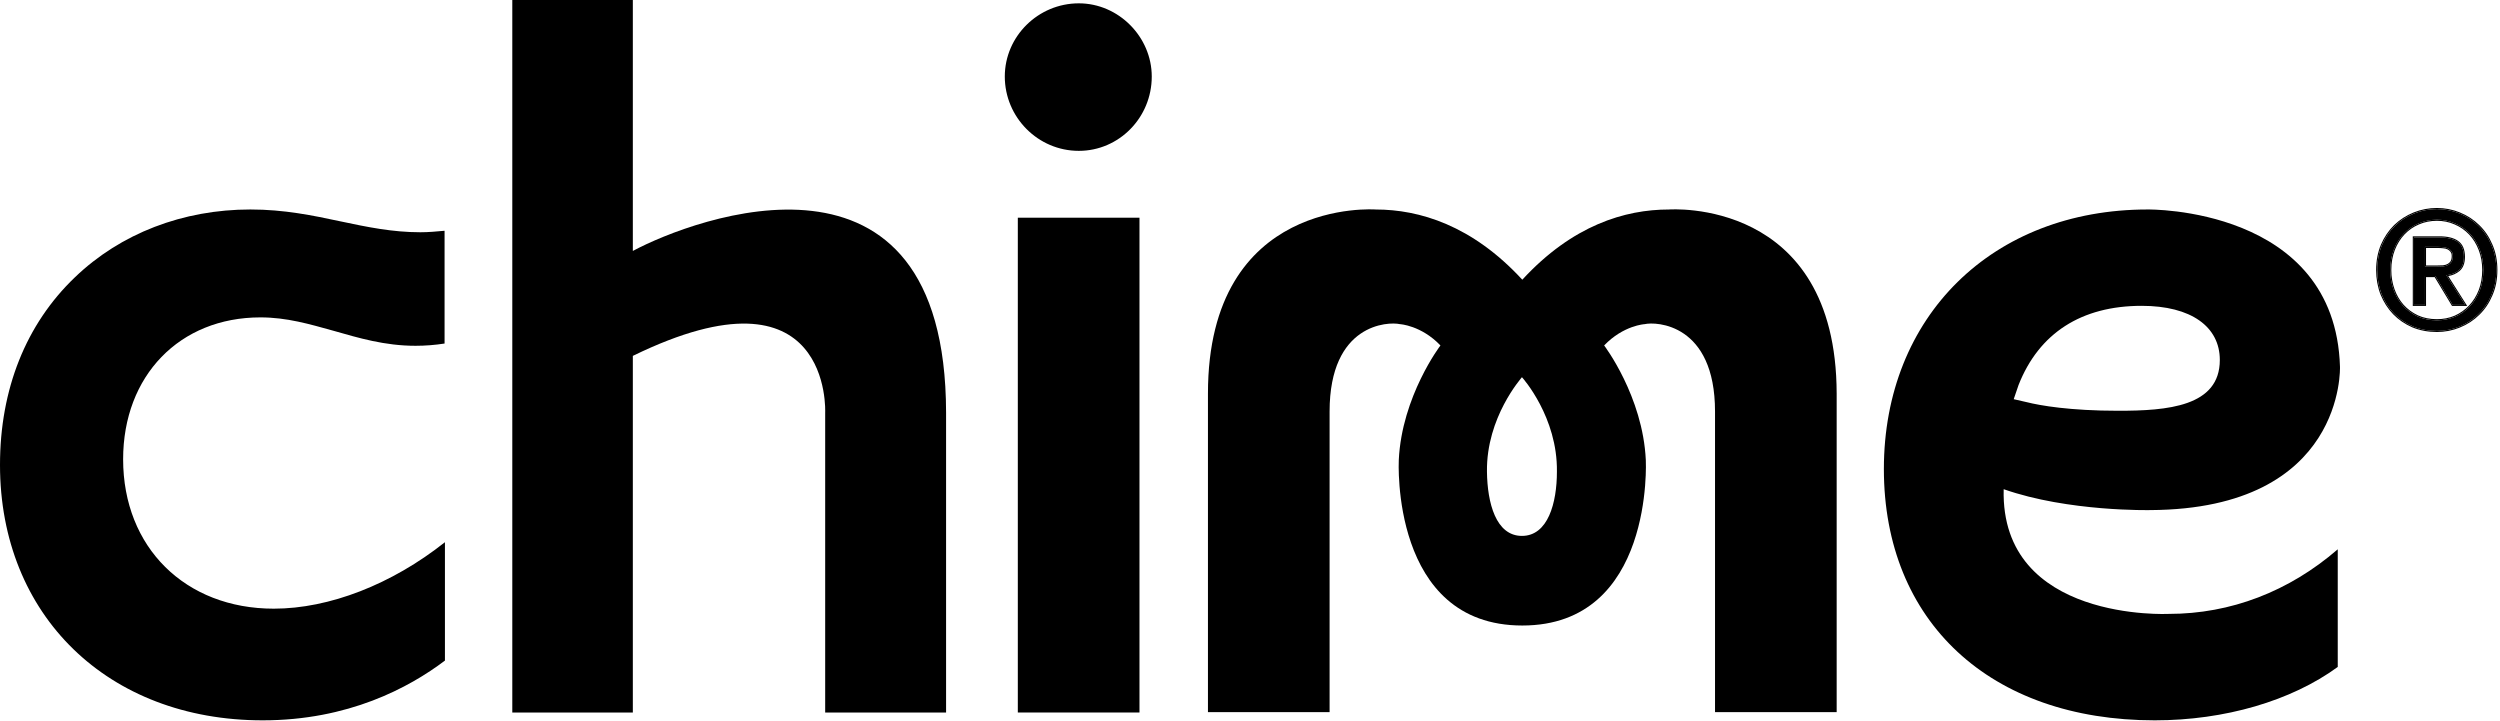
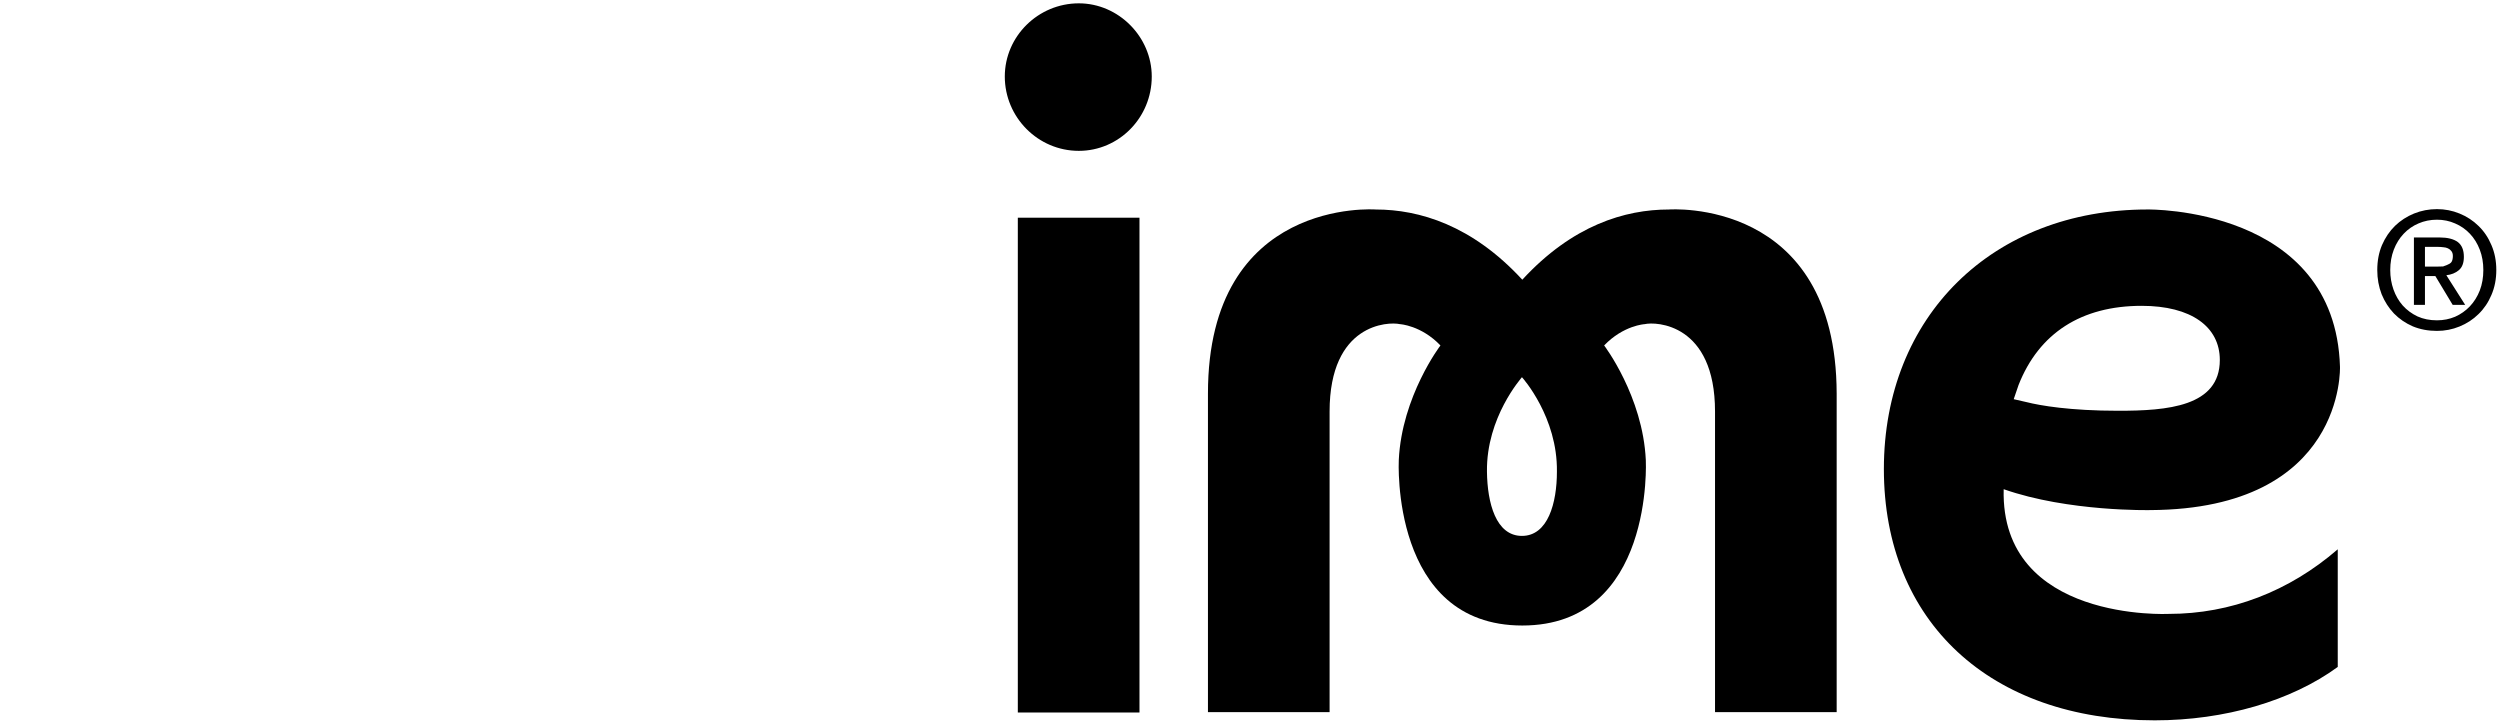
<svg xmlns="http://www.w3.org/2000/svg" width="111" height="32" viewBox="0 0 111 32" fill="none">
  <g clip-path="url(#clip0_2332_6180)">
    <path d="M74.098 9.302C72.149 9.302 69.82 9.999 67.59 12.419C65.361 9.999 63.015 9.302 61.082 9.302C61.082 9.302 53.633 8.739 53.633 17.476V31.619H59.034V18.272C59.034 14.359 61.644 14.276 62.156 14.392C62.156 14.392 63.097 14.442 63.956 15.338C63.956 15.338 62.239 17.592 62.106 20.428C62.106 20.428 61.727 27.773 67.59 27.773C73.454 27.773 73.074 20.428 73.074 20.428C72.942 17.592 71.224 15.338 71.224 15.338C72.083 14.442 73.025 14.392 73.025 14.392C73.52 14.276 76.147 14.359 76.147 18.272V31.619H81.548V17.476C81.531 8.739 74.098 9.302 74.098 9.302ZM67.574 23.794C66.418 23.794 66.038 22.334 66.021 20.942C65.988 18.521 67.557 16.78 67.574 16.747C67.607 16.78 69.16 18.521 69.127 20.942C69.127 22.334 68.73 23.794 67.574 23.794Z" fill="black" />
    <path d="M50.593 9.666H45.191V31.635H50.593V9.666Z" fill="black" />
    <path d="M47.9 0.148C46.1 0.148 44.613 1.607 44.613 3.398C44.613 5.205 46.083 6.698 47.9 6.698C49.684 6.698 51.138 5.222 51.138 3.398C51.138 1.641 49.668 0.148 47.9 0.148Z" fill="black" />
-     <path d="M28.098 11.142V0H22.746V31.635H28.098V15.801C36.968 11.474 36.638 18.321 36.638 18.321V31.635H42.006V18.321C41.989 5.455 30.79 9.699 28.098 11.142Z" fill="black" />
    <path d="M88.963 21.72C91.837 22.731 95.488 22.648 95.488 22.648C104.143 22.598 103.895 16.281 103.895 16.281C103.681 9.168 95.356 9.301 95.356 9.301C88.468 9.301 83.644 14.043 83.644 20.824C83.644 27.606 88.369 31.983 95.669 31.983C98.775 31.983 101.732 31.121 103.796 29.612V24.389C101.632 26.263 99.039 27.257 96.297 27.257C96.314 27.257 88.815 27.639 88.963 21.72ZM89.624 17.094C90.532 14.789 92.415 13.579 95.091 13.579C97.288 13.579 98.56 14.507 98.56 15.983C98.56 18.055 96.231 18.238 94.051 18.238C91.903 18.238 90.582 18.006 89.987 17.856L89.409 17.724L89.624 17.094Z" fill="black" />
-     <path d="M11.662 31.983C15.461 31.983 18.153 30.54 19.755 29.33V24.074C17.393 25.947 14.618 27.025 12.157 27.025C8.226 27.025 5.467 24.306 5.467 20.393C5.467 16.679 7.978 14.092 11.562 14.092C12.735 14.092 13.743 14.391 14.816 14.689C15.923 15.004 17.079 15.353 18.45 15.353C18.88 15.353 19.309 15.319 19.739 15.253V10.246C19.375 10.279 19.029 10.312 18.665 10.312C17.426 10.312 16.303 10.08 15.13 9.831C13.892 9.566 12.62 9.301 11.117 9.301C8.127 9.301 5.352 10.362 3.32 12.318C1.156 14.391 0 17.276 0 20.642C0 27.324 4.79 31.983 11.662 31.983Z" fill="black" />
-     <path d="M110.26 11.989C110.26 11.661 110.208 11.36 110.102 11.085C109.996 10.81 109.85 10.574 109.663 10.377C109.475 10.179 109.257 10.027 109.007 9.921C108.758 9.81 108.489 9.755 108.201 9.755C107.908 9.755 107.634 9.81 107.38 9.921C107.13 10.027 106.912 10.179 106.725 10.377C106.537 10.574 106.391 10.81 106.285 11.085C106.18 11.36 106.127 11.661 106.127 11.989C106.127 12.297 106.175 12.586 106.271 12.856C106.367 13.126 106.504 13.362 106.681 13.564C106.864 13.767 107.082 13.928 107.337 14.049C107.591 14.164 107.879 14.222 108.201 14.222C108.489 14.222 108.758 14.169 109.007 14.063C109.257 13.952 109.475 13.798 109.663 13.601C109.85 13.403 109.996 13.169 110.102 12.899C110.208 12.625 110.26 12.321 110.26 11.989ZM110.836 11.989C110.836 12.393 110.764 12.762 110.62 13.095C110.481 13.427 110.289 13.711 110.044 13.947C109.804 14.184 109.523 14.367 109.202 14.497C108.885 14.627 108.551 14.692 108.201 14.692C107.812 14.692 107.454 14.625 107.128 14.49C106.806 14.35 106.528 14.16 106.292 13.919C106.062 13.678 105.88 13.393 105.745 13.066C105.616 12.733 105.551 12.374 105.551 11.989C105.551 11.584 105.62 11.215 105.76 10.883C105.904 10.55 106.096 10.266 106.336 10.03C106.581 9.794 106.864 9.61 107.185 9.48C107.507 9.35 107.846 9.285 108.201 9.285C108.551 9.285 108.885 9.35 109.202 9.48C109.523 9.61 109.804 9.794 110.044 10.03C110.289 10.266 110.481 10.55 110.62 10.883C110.764 11.215 110.836 11.584 110.836 11.989ZM108.215 11.837C108.306 11.837 108.393 11.834 108.474 11.83C108.561 11.82 108.635 11.798 108.698 11.764C108.76 11.731 108.811 11.685 108.849 11.627C108.887 11.565 108.907 11.478 108.907 11.367C108.907 11.275 108.885 11.203 108.842 11.15C108.803 11.097 108.753 11.056 108.69 11.027C108.628 10.998 108.559 10.981 108.482 10.977C108.405 10.967 108.33 10.962 108.258 10.962H107.668V11.837H108.215ZM107.668 13.536H107.178V10.543H108.309C108.669 10.543 108.94 10.61 109.123 10.745C109.305 10.88 109.396 11.1 109.396 11.403C109.396 11.673 109.322 11.87 109.173 11.996C109.024 12.121 108.839 12.196 108.618 12.22L109.454 13.536H108.899L108.129 12.256H107.668V13.536Z" fill="black" />
-     <path fill-rule="evenodd" clip-rule="evenodd" d="M108.986 9.966C108.743 9.858 108.481 9.804 108.2 9.804C107.913 9.804 107.646 9.858 107.398 9.966L107.398 9.966C107.155 10.069 106.942 10.217 106.759 10.41C106.577 10.602 106.434 10.833 106.33 11.102C106.227 11.37 106.175 11.665 106.175 11.988C106.175 12.291 106.222 12.574 106.316 12.838C106.41 13.102 106.544 13.333 106.717 13.53C106.895 13.727 107.108 13.885 107.356 14.002C107.603 14.115 107.884 14.171 108.2 14.171C108.481 14.171 108.743 14.12 108.986 14.017C109.23 13.908 109.443 13.758 109.626 13.565C109.808 13.373 109.951 13.145 110.055 12.88C110.158 12.612 110.21 12.315 110.21 11.988C110.21 11.665 110.158 11.37 110.054 11.102C109.951 10.833 109.808 10.602 109.626 10.41C109.443 10.217 109.23 10.069 108.987 9.966L108.986 9.966ZM109.006 14.062C108.756 14.168 108.488 14.221 108.2 14.221C107.878 14.221 107.59 14.163 107.335 14.048C107.081 13.927 106.863 13.766 106.68 13.563C106.502 13.361 106.366 13.125 106.27 12.855C106.174 12.585 106.126 12.296 106.126 11.988C106.126 11.66 106.178 11.359 106.284 11.084C106.39 10.809 106.536 10.573 106.723 10.376C106.911 10.178 107.129 10.026 107.379 9.92C107.633 9.809 107.907 9.754 108.2 9.754C108.488 9.754 108.756 9.809 109.006 9.92C109.256 10.026 109.474 10.178 109.662 10.376C109.849 10.573 109.995 10.809 110.101 11.084C110.206 11.359 110.259 11.66 110.259 11.988C110.259 12.32 110.206 12.624 110.101 12.898C109.995 13.168 109.849 13.402 109.662 13.6C109.474 13.797 109.256 13.951 109.006 14.062ZM107.107 14.534C106.78 14.392 106.496 14.198 106.256 13.952L106.256 13.952C106.02 13.706 105.835 13.417 105.698 13.084L105.698 13.083C105.566 12.744 105.5 12.379 105.5 11.988C105.5 11.577 105.571 11.202 105.713 10.862L105.713 10.862C105.859 10.524 106.055 10.234 106.3 9.993L106.3 9.993C106.55 9.752 106.838 9.566 107.166 9.433C107.493 9.301 107.838 9.234 108.2 9.234C108.556 9.234 108.896 9.301 109.219 9.433C109.547 9.566 109.833 9.752 110.078 9.993C110.328 10.234 110.523 10.524 110.665 10.862C110.812 11.201 110.885 11.577 110.885 11.988C110.885 12.398 110.812 12.774 110.665 13.113C110.523 13.451 110.328 13.741 110.078 13.982C109.833 14.223 109.547 14.409 109.219 14.542C108.896 14.675 108.556 14.741 108.2 14.741C107.805 14.741 107.441 14.672 107.108 14.535L107.107 14.534ZM109.201 14.496C109.522 14.366 109.803 14.183 110.043 13.947C110.288 13.71 110.48 13.426 110.619 13.094C110.763 12.761 110.835 12.392 110.835 11.988C110.835 11.583 110.763 11.214 110.619 10.882C110.48 10.549 110.288 10.265 110.043 10.029C109.803 9.793 109.522 9.609 109.201 9.479C108.884 9.349 108.55 9.284 108.2 9.284C107.844 9.284 107.506 9.349 107.184 9.479C106.863 9.609 106.579 9.793 106.334 10.029C106.094 10.265 105.902 10.549 105.758 10.882C105.619 11.214 105.55 11.583 105.55 11.988C105.55 12.373 105.614 12.732 105.744 13.065C105.878 13.392 106.061 13.677 106.291 13.918C106.527 14.159 106.805 14.349 107.127 14.489C107.453 14.624 107.811 14.691 108.2 14.691C108.55 14.691 108.884 14.626 109.201 14.496ZM108.801 11.18L108.8 11.178C108.767 11.133 108.724 11.097 108.668 11.071C108.612 11.045 108.549 11.03 108.477 11.025L108.476 11.025L108.474 11.025C108.399 11.015 108.327 11.011 108.257 11.011H107.716V11.786H108.214C108.304 11.786 108.389 11.784 108.469 11.779C108.55 11.77 108.618 11.75 108.673 11.72C108.728 11.69 108.772 11.65 108.806 11.599C108.837 11.547 108.856 11.471 108.856 11.366C108.856 11.282 108.836 11.222 108.802 11.181L108.801 11.18ZM108.848 11.626C108.809 11.684 108.759 11.73 108.697 11.764C108.634 11.797 108.56 11.819 108.473 11.829C108.392 11.833 108.305 11.836 108.214 11.836H107.667V10.961H108.257C108.329 10.961 108.404 10.966 108.48 10.976C108.557 10.98 108.627 10.997 108.689 11.026C108.752 11.055 108.802 11.096 108.841 11.149C108.884 11.202 108.905 11.274 108.905 11.366C108.905 11.477 108.886 11.563 108.848 11.626ZM107.716 13.584H107.127V10.492H108.308C108.672 10.492 108.956 10.56 109.151 10.704C109.35 10.851 109.445 11.088 109.445 11.402C109.445 11.681 109.367 11.895 109.204 12.033C109.064 12.15 108.896 12.225 108.701 12.258L109.543 13.584H108.87L108.1 12.305H107.716V13.584ZM107.667 12.255H108.128L108.898 13.534H109.453L108.617 12.219C108.636 12.217 108.654 12.214 108.672 12.212C108.869 12.182 109.035 12.11 109.172 11.995C109.321 11.87 109.395 11.672 109.395 11.402C109.395 11.098 109.304 10.879 109.121 10.744C108.939 10.609 108.668 10.542 108.308 10.542H107.177V13.534H107.667V12.255Z" fill="black" />
+     <path d="M110.26 11.989C110.26 11.661 110.208 11.36 110.102 11.085C109.996 10.81 109.85 10.574 109.663 10.377C109.475 10.179 109.257 10.027 109.007 9.921C108.758 9.81 108.489 9.755 108.201 9.755C107.908 9.755 107.634 9.81 107.38 9.921C107.13 10.027 106.912 10.179 106.725 10.377C106.537 10.574 106.391 10.81 106.285 11.085C106.18 11.36 106.127 11.661 106.127 11.989C106.127 12.297 106.175 12.586 106.271 12.856C106.367 13.126 106.504 13.362 106.681 13.564C106.864 13.767 107.082 13.928 107.337 14.049C107.591 14.164 107.879 14.222 108.201 14.222C108.489 14.222 108.758 14.169 109.007 14.063C109.257 13.952 109.475 13.798 109.663 13.601C109.85 13.403 109.996 13.169 110.102 12.899C110.208 12.625 110.26 12.321 110.26 11.989ZM110.836 11.989C110.836 12.393 110.764 12.762 110.62 13.095C110.481 13.427 110.289 13.711 110.044 13.947C109.804 14.184 109.523 14.367 109.202 14.497C108.885 14.627 108.551 14.692 108.201 14.692C107.812 14.692 107.454 14.625 107.128 14.49C106.806 14.35 106.528 14.16 106.292 13.919C106.062 13.678 105.88 13.393 105.745 13.066C105.616 12.733 105.551 12.374 105.551 11.989C105.551 11.584 105.62 11.215 105.76 10.883C105.904 10.55 106.096 10.266 106.336 10.03C106.581 9.794 106.864 9.61 107.185 9.48C107.507 9.35 107.846 9.285 108.201 9.285C108.551 9.285 108.885 9.35 109.202 9.48C109.523 9.61 109.804 9.794 110.044 10.03C110.289 10.266 110.481 10.55 110.62 10.883C110.764 11.215 110.836 11.584 110.836 11.989ZM108.215 11.837C108.306 11.837 108.393 11.834 108.474 11.83C108.76 11.731 108.811 11.685 108.849 11.627C108.887 11.565 108.907 11.478 108.907 11.367C108.907 11.275 108.885 11.203 108.842 11.15C108.803 11.097 108.753 11.056 108.69 11.027C108.628 10.998 108.559 10.981 108.482 10.977C108.405 10.967 108.33 10.962 108.258 10.962H107.668V11.837H108.215ZM107.668 13.536H107.178V10.543H108.309C108.669 10.543 108.94 10.61 109.123 10.745C109.305 10.88 109.396 11.1 109.396 11.403C109.396 11.673 109.322 11.87 109.173 11.996C109.024 12.121 108.839 12.196 108.618 12.22L109.454 13.536H108.899L108.129 12.256H107.668V13.536Z" fill="black" />
  </g>
  <defs>
    <clipPath id="clip0_2332_6180">
      <rect width="111" height="32" fill="white" />
    </clipPath>
  </defs>
</svg>